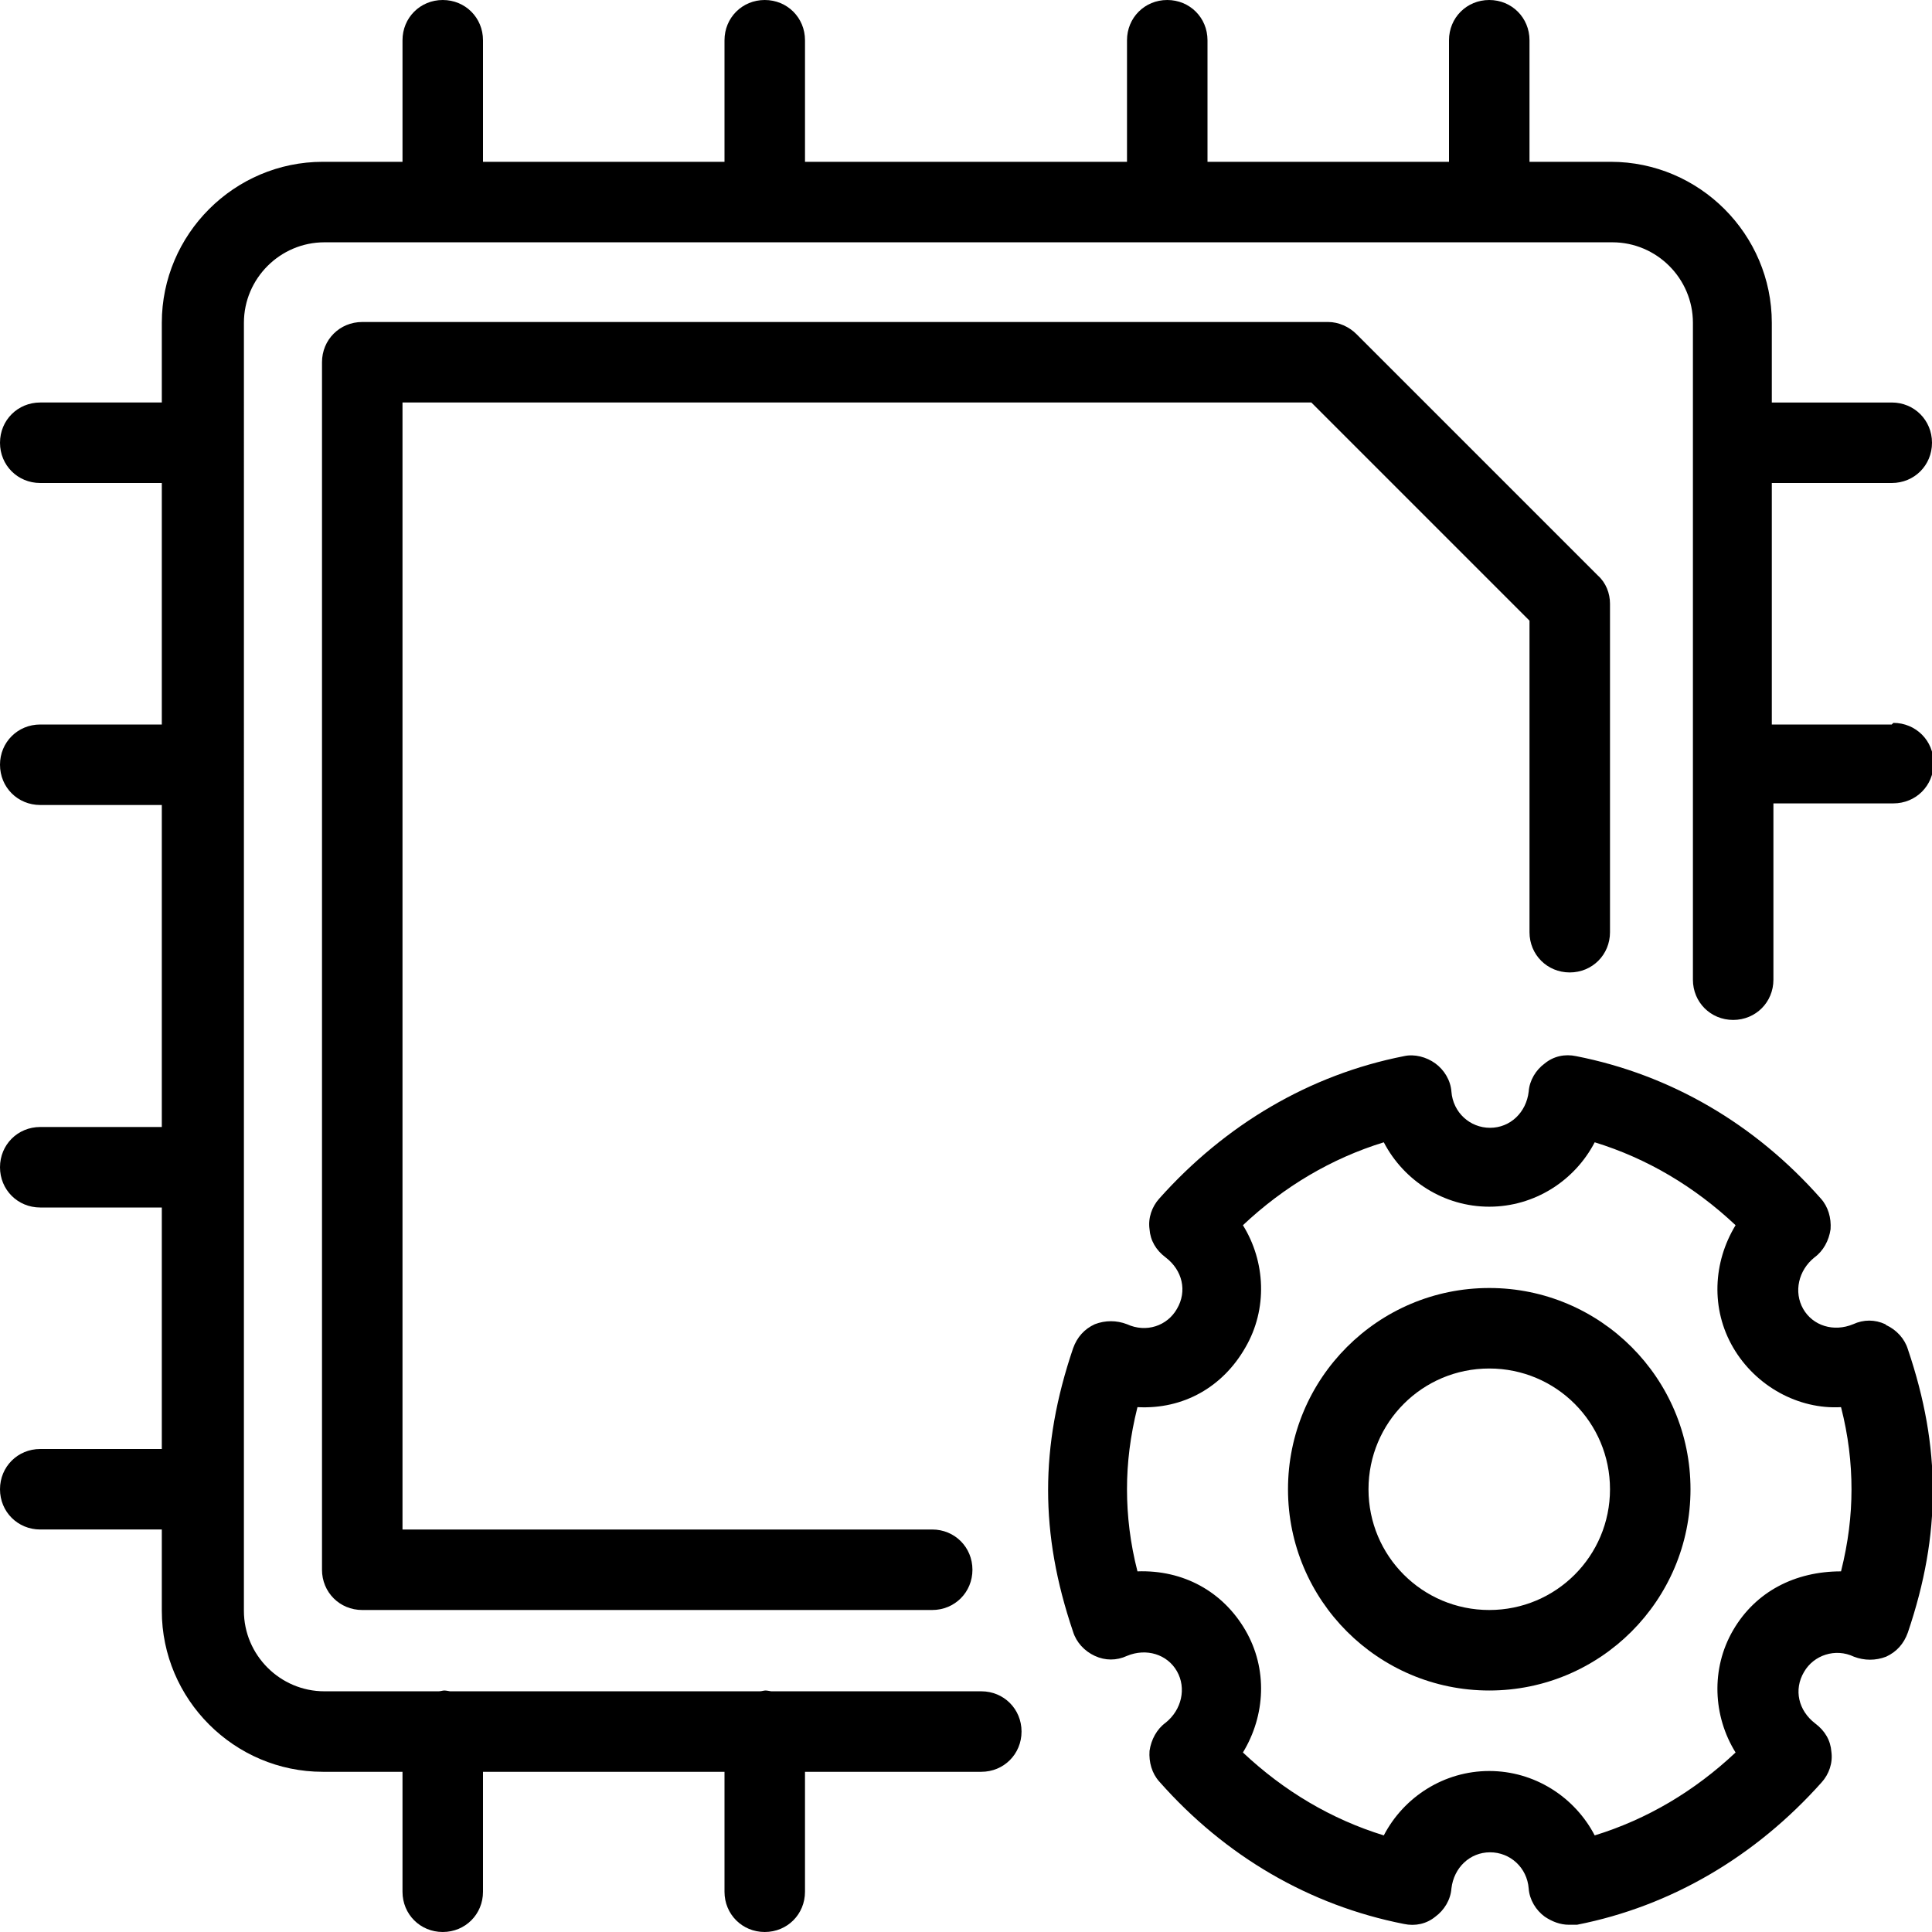
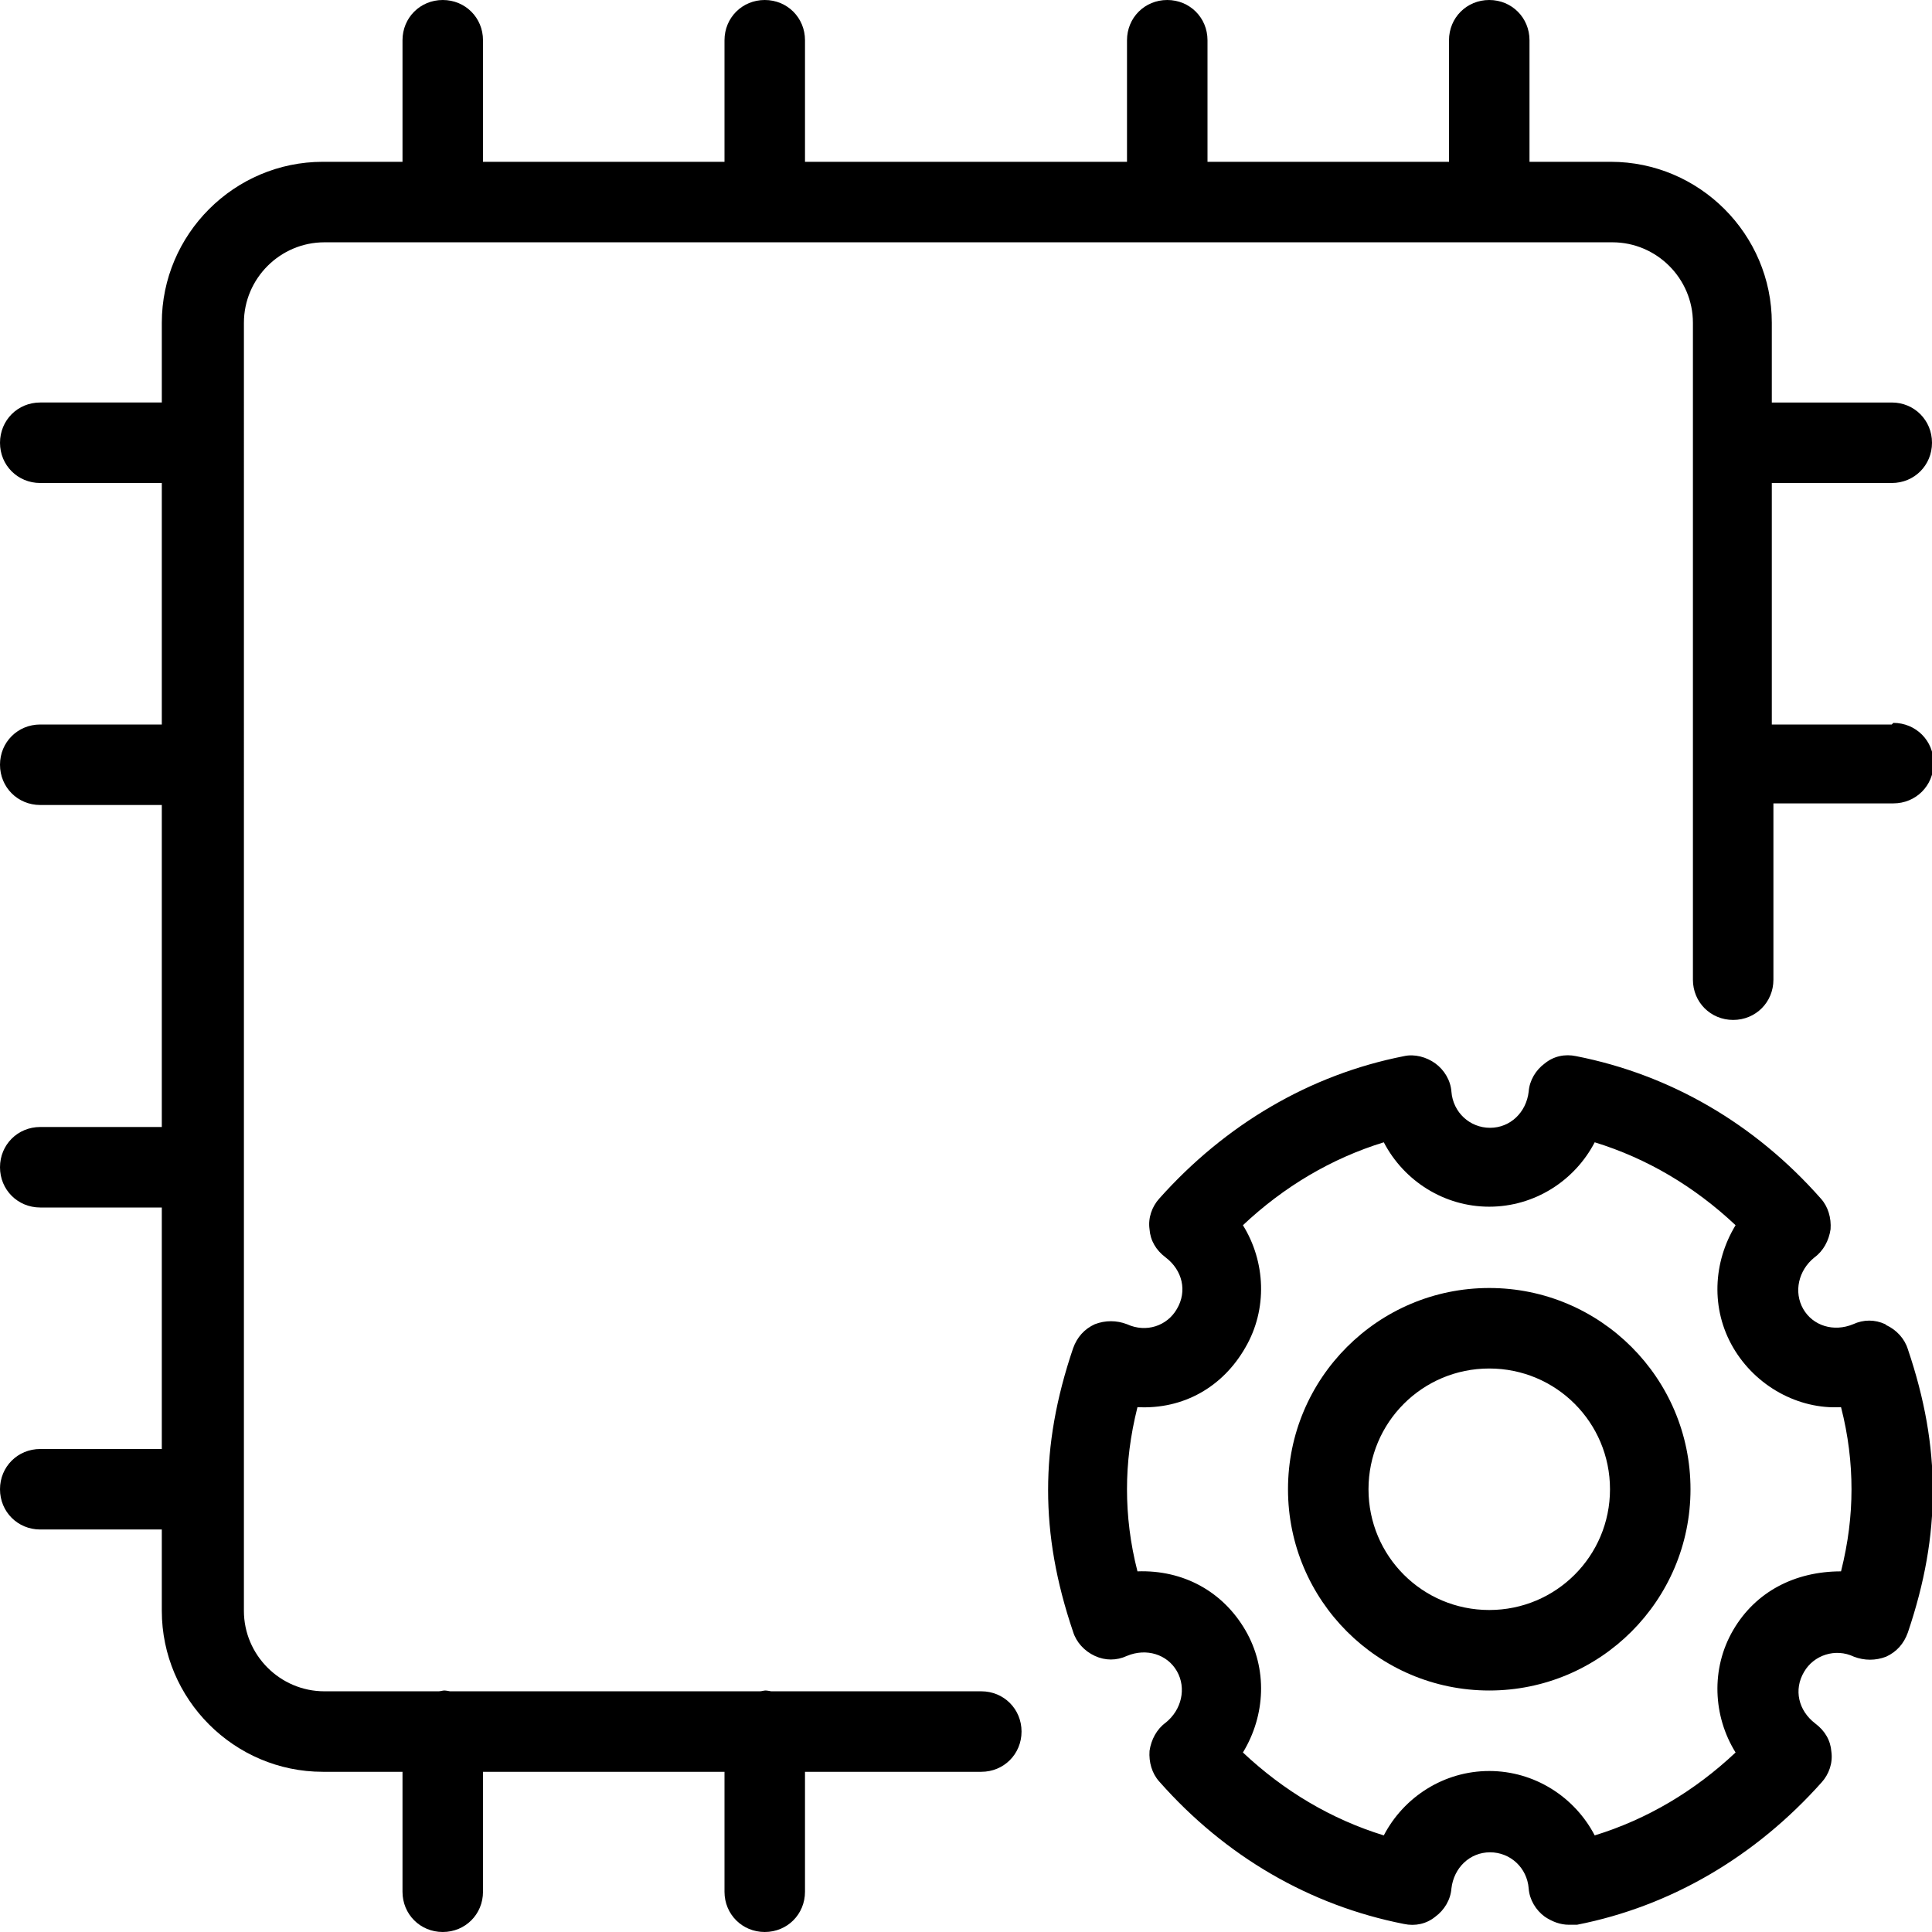
<svg xmlns="http://www.w3.org/2000/svg" id="uuid-d58d7992-81ae-41ea-b4a3-462a958756d1" data-name="Icons" viewBox="0 0 24 24">
  <path d="m23.5,9h-1.49v-3h1.49c.28,0,.5-.22.5-.5s-.22-.5-.5-.5h-1.49v-.99c0-1.1-.9-2-2-2h-1.01V.5C19,.22,18.78,0,18.5,0s-.5.22-.5.5v1.51h-3V.5C15,.22,14.78,0,14.5,0s-.5.22-.5.5v1.51h-4V.5C10,.22,9.78,0,9.5,0s-.5.22-.5.5v1.51h-3V.5C6,.22,5.78,0,5.5,0s-.5.22-.5.5v1.51h-.99c-1.1,0-2,.9-2,2v.99H.5C.22,5,0,5.22,0,5.5s.22.5.5.5h1.51v3H.5C.22,9,0,9.22,0,9.5s.22.5.5.5h1.51v4H.5C.22,14,0,14.22,0,14.5s.22.5.5.5h1.51v3H.5C.22,18,0,18.22,0,18.5s.22.5.5.5h1.51v1.01c0,1.1.9,2,2,2h.99v1.49c0,.28.22.5.5.5s.5-.22.5-.5v-1.49h3v1.49c0,.28.22.5.5.5s.5-.22.5-.5v-1.49h2.19c.28,0,.5-.22.5-.5s-.22-.5-.5-.5h-2.61s-.05-.01-.07-.01-.05.01-.07.01h-3.85s-.05-.01-.07-.01-.05.01-.07.01h-1.42c-.55,0-1-.45-1-1V4.01c0-.55.45-1,1-1h16c.55,0,1,.45,1,1v1.46s0,.02,0,.03,0,.02,0,.03v3.93s0,.02,0,.03,0,.02,0,.03v2.65c0,.28.22.5.5.5s.5-.22.5-.5v-2.19h1.49c.28,0,.5-.22.5-.5s-.22-.5-.5-.5Z" />
-   <path d="m16.29,5l2.71,2.71v3.87c0,.28.22.5.5.5s.5-.22.5-.5v-4.08c0-.13-.05-.26-.15-.35l-3-3c-.09-.09-.22-.15-.35-.15H4.5c-.28,0-.5.22-.5.5v15c0,.28.22.5.5.5h7.08c.28,0,.5-.22.5-.5s-.22-.5-.5-.5h-6.58V5h11.29Z" />
  <path d="m23.42,16.45c-.13-.06-.27-.06-.4,0-.24.1-.5.02-.62-.19-.12-.21-.06-.48.14-.64.11-.08.18-.21.2-.35.01-.14-.03-.28-.12-.38-.82-.93-1.87-1.54-3.04-1.77-.14-.03-.28,0-.39.09-.11.08-.19.21-.2.35-.03.26-.23.45-.48.45s-.46-.19-.48-.45c-.01-.14-.09-.27-.2-.35-.11-.08-.26-.12-.39-.09-1.17.23-2.22.85-3.04,1.77-.09.1-.14.24-.12.38.01.14.08.26.2.35.21.16.27.42.14.64-.12.21-.38.3-.62.19-.13-.05-.27-.05-.4,0-.13.06-.22.16-.27.3-.21.62-.31,1.19-.31,1.76s.1,1.14.31,1.76c.04.13.14.24.27.3.13.06.27.06.4,0,.24-.1.5-.02.62.19.12.21.06.48-.14.64-.11.08-.18.21-.2.35-.01.14.03.28.12.38.82.93,1.87,1.54,3.04,1.77.14.03.28,0,.39-.09.11-.08.19-.21.2-.35.03-.26.23-.45.48-.45s.46.19.48.45c.01.14.09.27.2.35.09.06.19.1.3.1.03,0,.07,0,.1,0,1.17-.23,2.22-.85,3.04-1.77.09-.1.14-.24.12-.38-.01-.14-.08-.26-.2-.35-.21-.16-.27-.42-.14-.64.12-.21.39-.3.62-.19.13.05.27.05.4,0,.13-.06.22-.16.27-.3.21-.62.31-1.19.31-1.76s-.1-1.14-.31-1.76c-.04-.13-.14-.24-.27-.3Zm-.55,3.07c-.57,0-1.06.25-1.34.73h0c-.28.48-.25,1.07.03,1.52-.51.48-1.1.83-1.75,1.03-.25-.48-.75-.8-1.31-.8s-1.06.32-1.31.8c-.65-.2-1.24-.55-1.75-1.03.28-.46.31-1.04.03-1.52-.28-.48-.77-.75-1.34-.73-.09-.35-.13-.69-.13-1.02s.04-.66.13-1.02c.57.03,1.06-.25,1.34-.74.28-.48.25-1.07-.03-1.52.51-.48,1.1-.83,1.75-1.03.25.48.75.8,1.31.8s1.06-.32,1.31-.8c.65.2,1.24.55,1.75,1.03-.28.46-.31,1.04-.03,1.52.28.48.81.77,1.34.74.09.35.13.69.13,1.02s-.04.66-.13,1.02Z" />
  <path d="m18.5,16c-1.38,0-2.5,1.12-2.5,2.5s1.12,2.5,2.5,2.5,2.5-1.12,2.5-2.5-1.12-2.5-2.5-2.5Zm0,4c-.83,0-1.5-.67-1.5-1.5s.67-1.5,1.5-1.5,1.5.67,1.5,1.5-.67,1.5-1.5,1.5Z" />
</svg>